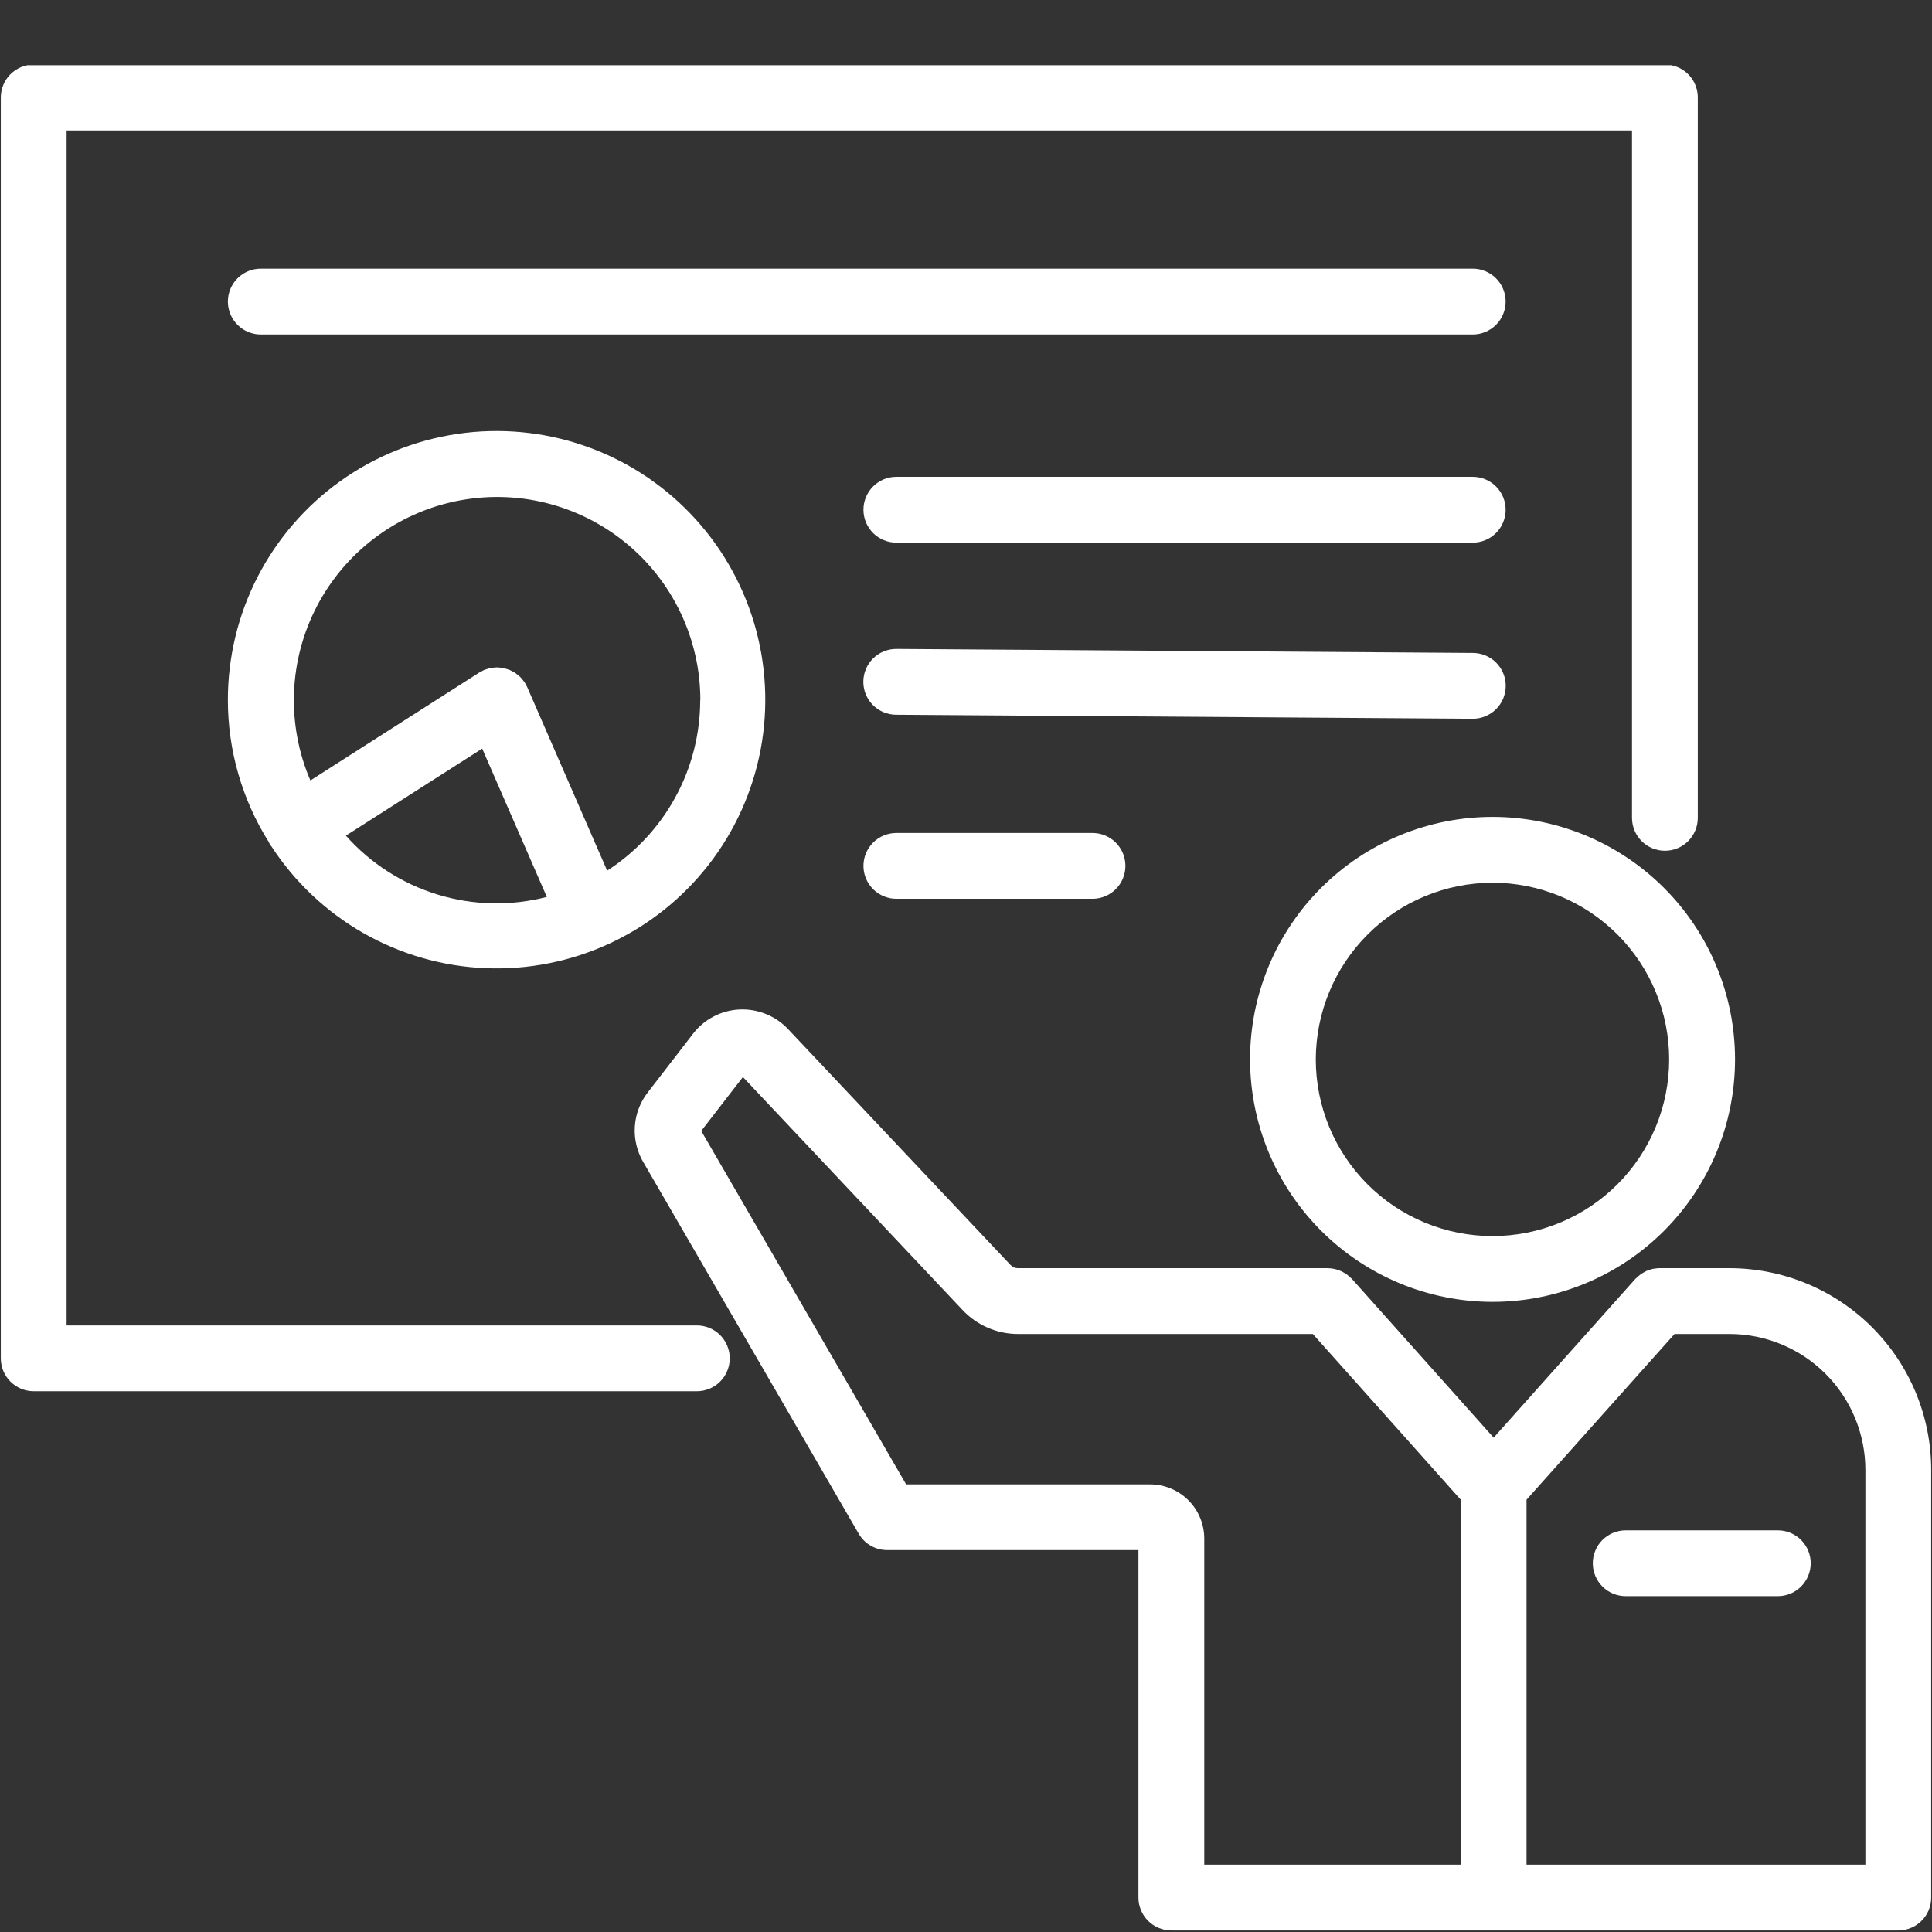
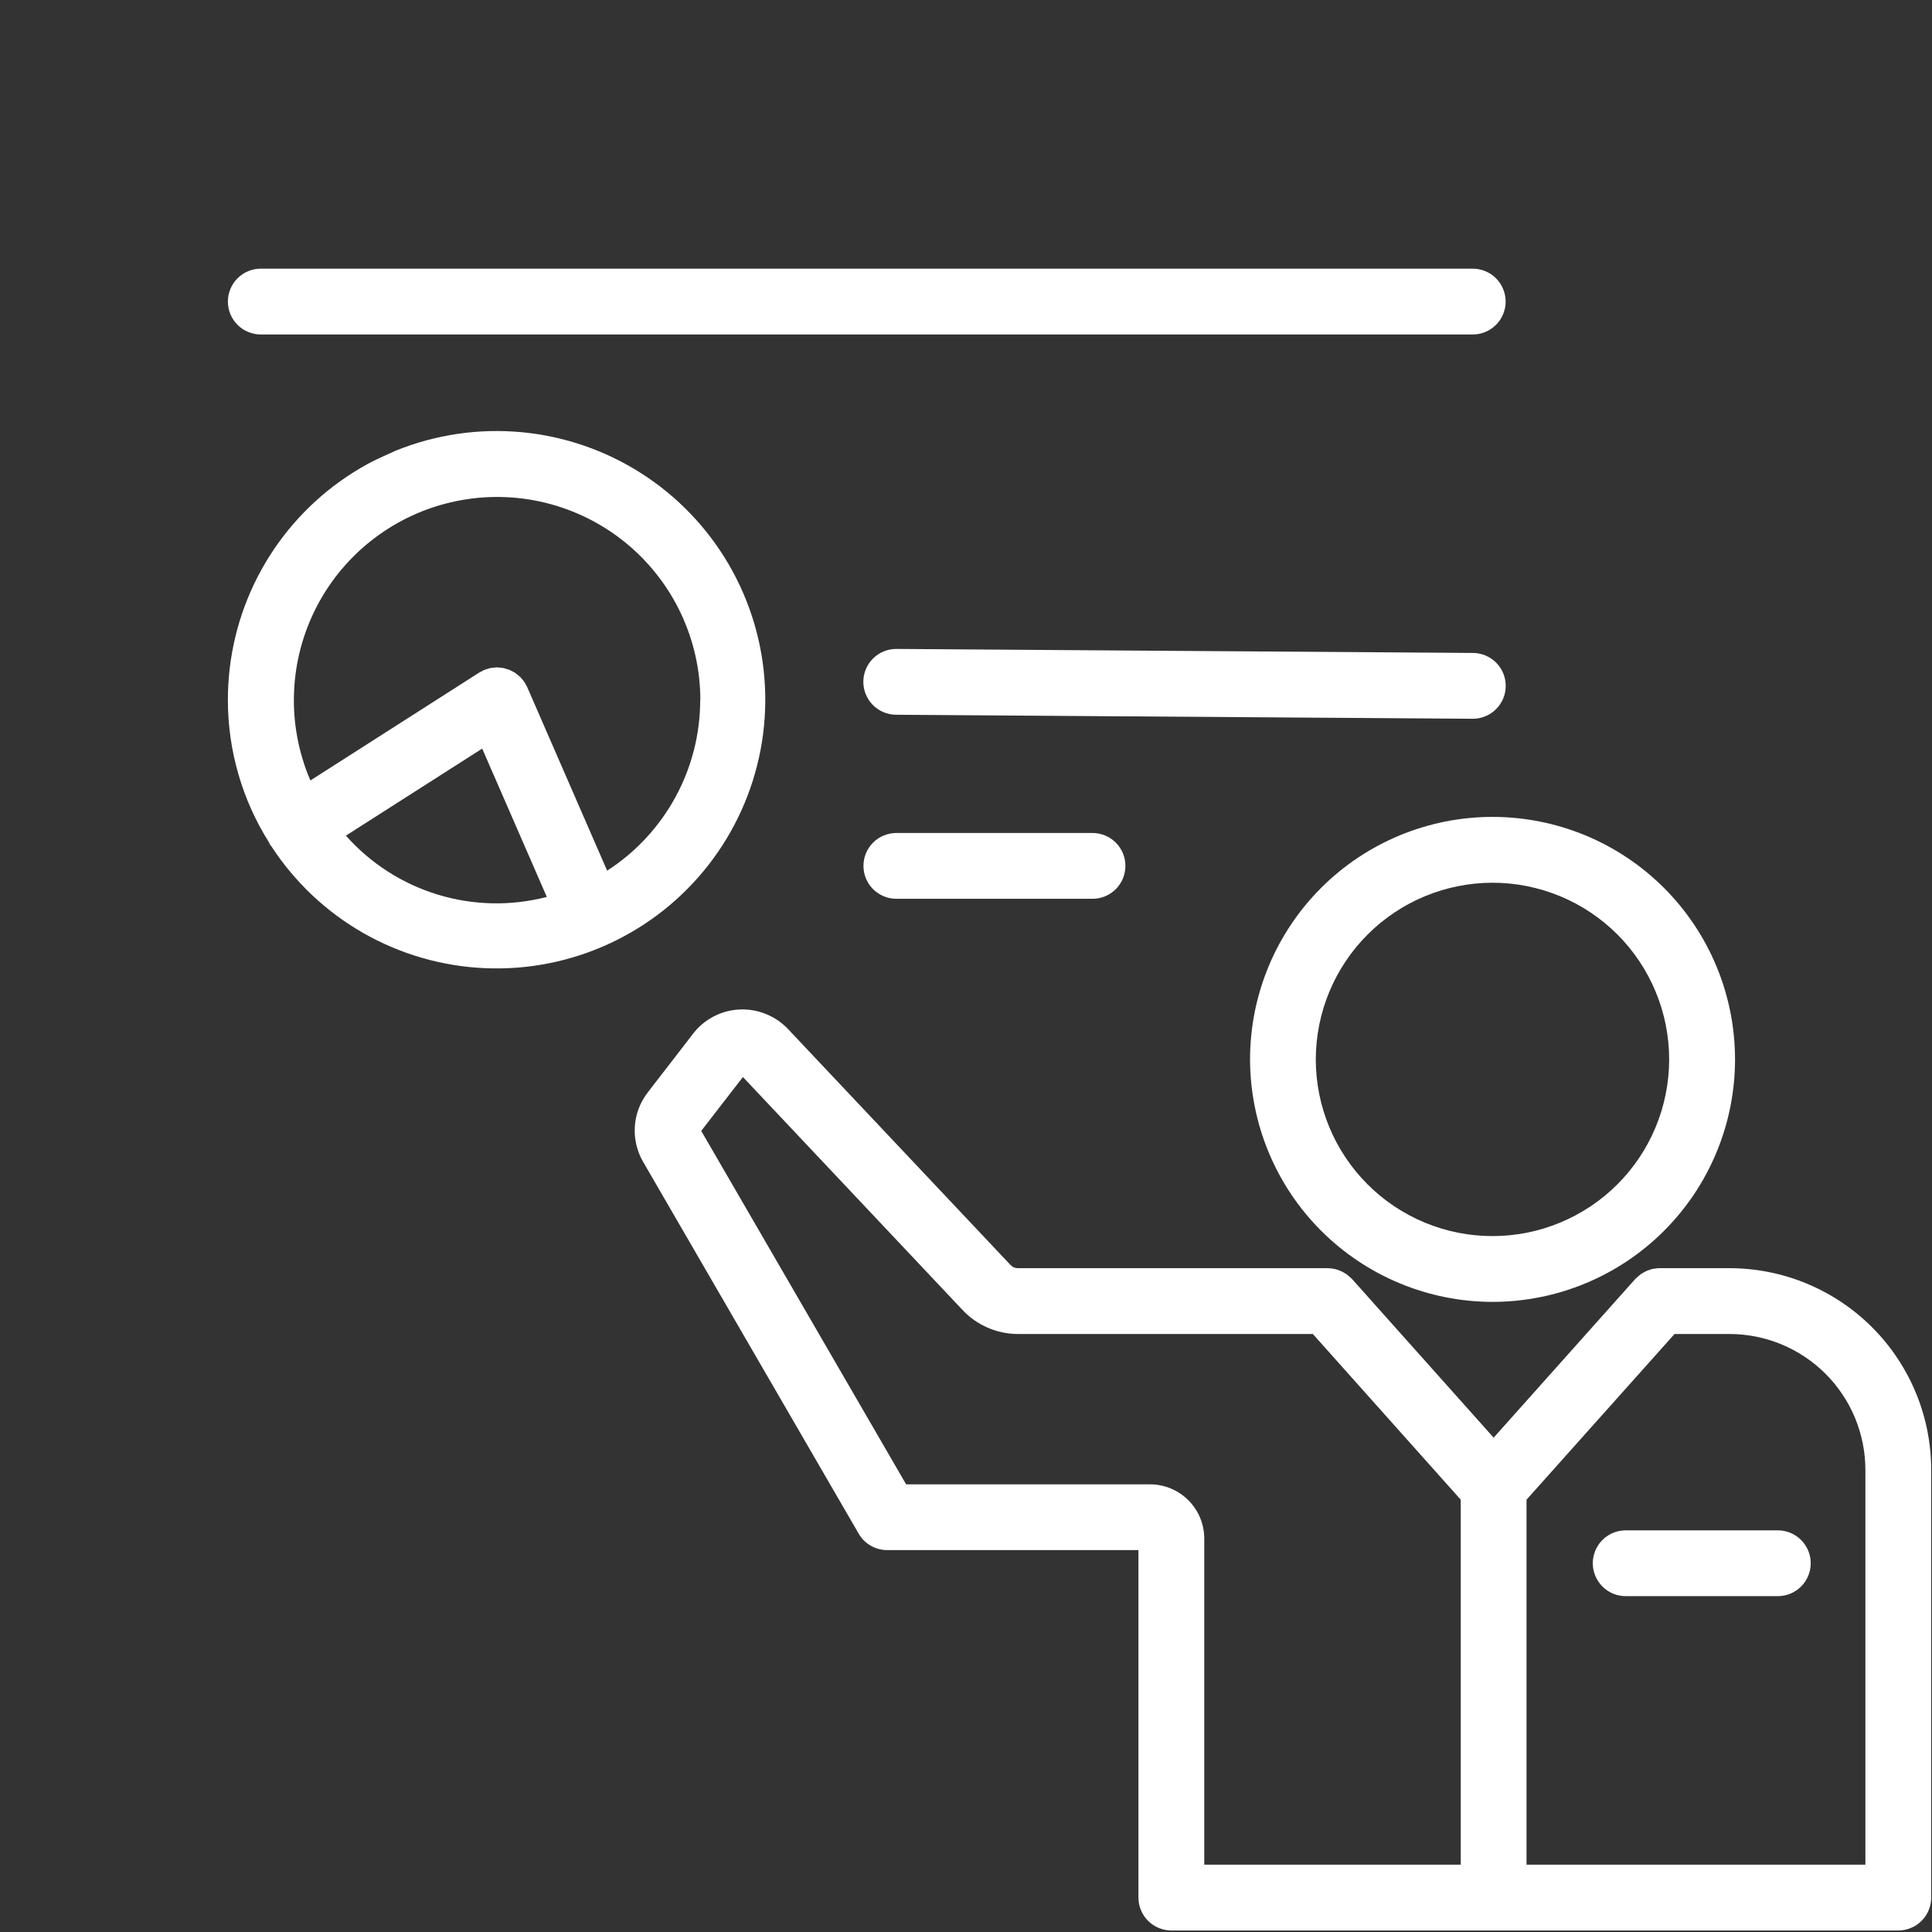
<svg xmlns="http://www.w3.org/2000/svg" width="512" zoomAndPan="magnify" viewBox="0 0 384 384" height="512" preserveAspectRatio="xMidYMid meet" version="1.0">
  <rect x="0" y="0" width="384" height="384" fill="#333333" stroke="none" />
  <defs>
    <clipPath id="4781b663df">
-       <path d="M 0 12.961 L 338 12.961 L 338 277 L 0 277 Z M 0 12.961 " clip-rule="nonzero" />
-     </clipPath>
+       </clipPath>
  </defs>
  <g clip-path="url(#4781b663df)">
    <path fill="#ffffff" d="M 6.699 276.52 L 138.504 276.52 C 138.934 276.52 139.355 276.477 139.777 276.395 C 140.199 276.309 140.609 276.188 141.004 276.023 C 141.402 275.859 141.777 275.656 142.137 275.418 C 142.492 275.18 142.824 274.906 143.125 274.605 C 143.43 274.301 143.703 273.969 143.941 273.613 C 144.18 273.258 144.379 272.879 144.543 272.484 C 144.707 272.086 144.832 271.676 144.918 271.254 C 145 270.836 145.043 270.41 145.043 269.98 C 145.043 269.551 145 269.125 144.918 268.703 C 144.832 268.281 144.707 267.875 144.543 267.477 C 144.379 267.082 144.18 266.703 143.941 266.348 C 143.703 265.988 143.43 265.66 143.125 265.355 C 142.824 265.051 142.492 264.781 142.137 264.543 C 141.777 264.305 141.402 264.102 141.004 263.938 C 140.609 263.773 140.199 263.648 139.777 263.566 C 139.355 263.48 138.934 263.441 138.504 263.441 L 13.238 263.441 L 13.238 25.926 L 324.371 25.926 L 324.371 162.555 C 324.371 162.98 324.414 163.406 324.496 163.828 C 324.582 164.25 324.703 164.66 324.867 165.055 C 325.031 165.453 325.234 165.828 325.473 166.188 C 325.711 166.543 325.984 166.875 326.285 167.176 C 326.59 167.48 326.922 167.754 327.277 167.992 C 327.633 168.23 328.012 168.43 328.406 168.594 C 328.805 168.758 329.215 168.883 329.637 168.969 C 330.055 169.051 330.48 169.094 330.91 169.094 C 331.34 169.094 331.766 169.051 332.188 168.969 C 332.609 168.883 333.016 168.758 333.414 168.594 C 333.809 168.43 334.188 168.23 334.543 167.992 C 334.902 167.754 335.23 167.48 335.535 167.176 C 335.84 166.875 336.109 166.543 336.348 166.188 C 336.586 165.828 336.789 165.453 336.953 165.055 C 337.117 164.66 337.242 164.25 337.324 163.828 C 337.41 163.406 337.449 162.98 337.449 162.555 L 337.449 19.363 C 337.449 18.734 337.359 18.113 337.18 17.508 C 337 16.902 336.734 16.336 336.391 15.805 C 336.047 15.273 335.633 14.805 335.152 14.395 C 334.668 13.984 334.141 13.652 333.562 13.395 C 332.621 12.984 331.637 12.801 330.609 12.844 L 6.699 12.844 C 6.27 12.844 5.844 12.883 5.422 12.969 C 5 13.051 4.59 13.176 4.195 13.34 C 3.797 13.504 3.422 13.707 3.062 13.945 C 2.707 14.184 2.375 14.457 2.074 14.758 C 1.77 15.062 1.496 15.395 1.258 15.75 C 1.02 16.109 0.82 16.484 0.656 16.883 C 0.492 17.281 0.367 17.688 0.285 18.109 C 0.199 18.531 0.156 18.957 0.16 19.387 L 0.16 269.98 C 0.16 270.41 0.199 270.836 0.285 271.254 C 0.367 271.676 0.492 272.086 0.656 272.484 C 0.82 272.879 1.023 273.258 1.262 273.613 C 1.5 273.969 1.77 274.301 2.074 274.605 C 2.379 274.906 2.707 275.18 3.066 275.418 C 3.422 275.656 3.801 275.859 4.195 276.023 C 4.594 276.188 5 276.309 5.422 276.395 C 5.844 276.477 6.27 276.52 6.699 276.52 Z M 6.699 276.52 " fill-opacity="1" fill-rule="nonzero" />
  </g>
  <path fill="#ffffff" d="M 299.258 59.938 C 299.258 59.512 299.215 59.086 299.133 58.664 C 299.047 58.242 298.922 57.832 298.758 57.438 C 298.594 57.039 298.395 56.664 298.156 56.305 C 297.918 55.949 297.645 55.617 297.34 55.316 C 297.039 55.012 296.707 54.738 296.352 54.5 C 295.992 54.262 295.617 54.062 295.219 53.898 C 294.824 53.734 294.414 53.609 293.992 53.523 C 293.57 53.441 293.145 53.398 292.719 53.398 L 51.832 53.398 C 51.402 53.398 50.98 53.441 50.559 53.523 C 50.137 53.609 49.727 53.734 49.332 53.898 C 48.934 54.062 48.559 54.262 48.199 54.5 C 47.844 54.738 47.512 55.012 47.211 55.316 C 46.906 55.617 46.633 55.949 46.395 56.305 C 46.156 56.664 45.957 57.039 45.793 57.438 C 45.629 57.832 45.504 58.242 45.418 58.664 C 45.336 59.086 45.293 59.512 45.293 59.938 C 45.293 60.367 45.336 60.793 45.418 61.215 C 45.504 61.637 45.629 62.047 45.793 62.441 C 45.957 62.84 46.156 63.215 46.395 63.574 C 46.633 63.93 46.906 64.262 47.211 64.562 C 47.512 64.867 47.844 65.137 48.199 65.379 C 48.559 65.617 48.934 65.816 49.332 65.98 C 49.727 66.145 50.137 66.27 50.559 66.355 C 50.98 66.438 51.402 66.48 51.832 66.48 L 292.719 66.48 C 293.145 66.48 293.57 66.438 293.992 66.355 C 294.414 66.27 294.824 66.145 295.219 65.98 C 295.617 65.816 295.992 65.617 296.352 65.379 C 296.707 65.137 297.039 64.867 297.34 64.562 C 297.645 64.262 297.918 63.93 298.156 63.574 C 298.395 63.215 298.594 62.84 298.758 62.441 C 298.922 62.047 299.047 61.637 299.133 61.215 C 299.215 60.793 299.258 60.367 299.258 59.938 Z M 299.258 59.938 " fill-opacity="1" fill-rule="nonzero" />
-   <path fill="#ffffff" d="M 292.719 94.773 L 178.156 94.773 C 177.727 94.773 177.301 94.812 176.883 94.898 C 176.461 94.98 176.051 95.105 175.652 95.27 C 175.258 95.434 174.879 95.637 174.523 95.875 C 174.168 96.113 173.836 96.383 173.531 96.688 C 173.23 96.992 172.957 97.32 172.719 97.68 C 172.48 98.035 172.277 98.414 172.113 98.809 C 171.949 99.207 171.828 99.613 171.742 100.035 C 171.66 100.457 171.617 100.883 171.617 101.312 C 171.617 101.742 171.66 102.168 171.742 102.586 C 171.828 103.008 171.949 103.418 172.113 103.816 C 172.277 104.211 172.48 104.59 172.719 104.945 C 172.957 105.301 173.23 105.633 173.531 105.938 C 173.836 106.238 174.168 106.512 174.523 106.75 C 174.879 106.988 175.258 107.191 175.652 107.355 C 176.051 107.52 176.461 107.641 176.883 107.727 C 177.301 107.809 177.727 107.852 178.156 107.852 L 292.719 107.852 C 293.145 107.852 293.57 107.809 293.992 107.727 C 294.414 107.641 294.824 107.52 295.219 107.355 C 295.617 107.191 295.992 106.988 296.352 106.75 C 296.707 106.512 297.039 106.238 297.34 105.938 C 297.645 105.633 297.918 105.301 298.156 104.945 C 298.395 104.59 298.594 104.211 298.758 103.816 C 298.922 103.418 299.047 103.008 299.133 102.586 C 299.215 102.168 299.258 101.742 299.258 101.312 C 299.258 100.883 299.215 100.457 299.133 100.035 C 299.047 99.613 298.922 99.207 298.758 98.809 C 298.594 98.414 298.395 98.035 298.156 97.68 C 297.918 97.32 297.645 96.992 297.34 96.688 C 297.039 96.383 296.707 96.113 296.352 95.875 C 295.992 95.637 295.617 95.434 295.219 95.27 C 294.824 95.105 294.414 94.98 293.992 94.898 C 293.57 94.812 293.145 94.773 292.719 94.773 Z M 292.719 94.773 " fill-opacity="1" fill-rule="nonzero" />
  <path fill="#ffffff" d="M 292.719 142.859 C 293.145 142.859 293.57 142.82 293.992 142.738 C 294.414 142.652 294.824 142.531 295.219 142.367 C 295.617 142.203 295.996 142.004 296.352 141.766 C 296.711 141.531 297.039 141.258 297.344 140.957 C 297.648 140.656 297.922 140.324 298.16 139.969 C 298.402 139.613 298.602 139.238 298.77 138.84 C 298.934 138.445 299.059 138.035 299.145 137.617 C 299.23 137.195 299.273 136.77 299.273 136.34 C 299.277 135.91 299.234 135.484 299.152 135.062 C 299.07 134.645 298.949 134.234 298.785 133.836 C 298.621 133.441 298.422 133.062 298.184 132.703 C 297.949 132.348 297.68 132.016 297.375 131.711 C 297.074 131.406 296.746 131.133 296.387 130.895 C 296.031 130.656 295.656 130.453 295.262 130.285 C 294.863 130.121 294.457 129.996 294.035 129.91 C 293.613 129.824 293.191 129.781 292.762 129.777 L 178.203 128.98 L 178.156 128.98 C 177.727 128.98 177.301 129.02 176.879 129.102 C 176.461 129.184 176.051 129.305 175.652 129.469 C 175.254 129.633 174.879 129.832 174.52 130.07 C 174.16 130.309 173.832 130.578 173.523 130.879 C 173.219 131.184 172.949 131.512 172.707 131.867 C 172.469 132.223 172.266 132.598 172.102 132.996 C 171.934 133.391 171.809 133.801 171.723 134.223 C 171.637 134.641 171.594 135.066 171.594 135.496 C 171.59 135.926 171.633 136.352 171.715 136.773 C 171.797 137.195 171.918 137.605 172.082 138 C 172.246 138.398 172.445 138.777 172.684 139.133 C 172.918 139.492 173.188 139.824 173.492 140.129 C 173.793 140.434 174.125 140.707 174.48 140.945 C 174.836 141.184 175.211 141.387 175.609 141.555 C 176.004 141.719 176.414 141.844 176.832 141.93 C 177.254 142.016 177.68 142.059 178.109 142.062 L 292.676 142.859 Z M 292.719 142.859 " fill-opacity="1" fill-rule="nonzero" />
  <path fill="#ffffff" d="M 178.156 165.562 C 177.727 165.562 177.301 165.602 176.883 165.688 C 176.461 165.77 176.051 165.895 175.652 166.059 C 175.258 166.223 174.879 166.426 174.523 166.664 C 174.168 166.902 173.836 167.172 173.531 167.477 C 173.23 167.781 172.957 168.109 172.719 168.469 C 172.48 168.824 172.277 169.203 172.113 169.598 C 171.949 169.996 171.828 170.402 171.742 170.824 C 171.66 171.246 171.617 171.672 171.617 172.102 C 171.617 172.531 171.66 172.957 171.742 173.379 C 171.828 173.797 171.949 174.207 172.113 174.605 C 172.277 175 172.48 175.379 172.719 175.734 C 172.957 176.09 173.23 176.422 173.531 176.727 C 173.836 177.031 174.168 177.301 174.523 177.539 C 174.879 177.777 175.258 177.98 175.652 178.145 C 176.051 178.309 176.461 178.434 176.883 178.516 C 177.301 178.598 177.727 178.641 178.156 178.641 L 217.145 178.641 C 217.574 178.641 218 178.598 218.422 178.516 C 218.84 178.434 219.25 178.309 219.648 178.145 C 220.043 177.98 220.422 177.777 220.777 177.539 C 221.137 177.301 221.465 177.031 221.77 176.727 C 222.074 176.422 222.344 176.09 222.582 175.734 C 222.82 175.379 223.023 175 223.188 174.605 C 223.352 174.207 223.477 173.797 223.559 173.379 C 223.641 172.957 223.684 172.531 223.684 172.102 C 223.684 171.672 223.641 171.246 223.559 170.824 C 223.477 170.402 223.352 169.996 223.188 169.598 C 223.023 169.203 222.82 168.824 222.582 168.469 C 222.344 168.109 222.074 167.781 221.77 167.477 C 221.465 167.172 221.137 166.902 220.777 166.664 C 220.422 166.426 220.043 166.223 219.648 166.059 C 219.25 165.895 218.84 165.77 218.422 165.688 C 218 165.602 217.574 165.562 217.145 165.562 Z M 178.156 165.562 " fill-opacity="1" fill-rule="nonzero" />
-   <path fill="#ffffff" d="M 45.293 139.148 C 45.297 144.137 45.988 149.031 47.367 153.824 C 48.75 158.621 50.766 163.133 53.422 167.359 C 53.516 167.551 53.594 167.75 53.711 167.938 C 53.773 168.035 53.867 168.102 53.93 168.195 C 54.508 169.082 55.109 169.953 55.738 170.805 C 56.371 171.656 57.023 172.488 57.703 173.301 C 58.379 174.113 59.082 174.906 59.809 175.676 C 60.535 176.445 61.281 177.195 62.051 177.922 C 62.82 178.648 63.613 179.352 64.426 180.031 C 65.238 180.711 66.066 181.367 66.918 181.996 C 67.77 182.625 68.637 183.23 69.523 183.809 C 70.41 184.387 71.316 184.938 72.234 185.461 C 73.156 185.988 74.09 186.484 75.039 186.953 C 75.988 187.422 76.949 187.863 77.926 188.273 C 78.902 188.688 79.887 189.07 80.887 189.422 C 81.883 189.777 82.891 190.098 83.91 190.391 C 84.926 190.684 85.949 190.949 86.984 191.18 C 88.016 191.414 89.055 191.613 90.102 191.785 C 91.145 191.953 92.195 192.094 93.25 192.203 C 94.301 192.309 95.355 192.387 96.414 192.434 C 97.473 192.477 98.531 192.492 99.59 192.473 C 100.648 192.457 101.707 192.406 102.762 192.328 C 103.816 192.246 104.867 192.133 105.918 191.992 C 106.969 191.848 108.012 191.672 109.051 191.469 C 110.09 191.262 111.121 191.027 112.145 190.762 C 113.168 190.496 114.184 190.199 115.191 189.871 C 116.199 189.543 117.195 189.188 118.18 188.801 C 119.168 188.414 120.141 188 121.102 187.555 C 122.062 187.109 123.012 186.641 123.941 186.137 C 124.875 185.637 125.793 185.109 126.695 184.555 C 127.598 184 128.48 183.418 129.348 182.812 C 130.215 182.203 131.062 181.57 131.895 180.914 C 132.723 180.254 133.531 179.574 134.32 178.867 C 135.109 178.16 135.875 177.43 136.621 176.68 C 137.367 175.93 138.09 175.156 138.789 174.359 C 139.488 173.566 140.164 172.75 140.816 171.914 C 141.465 171.082 142.094 170.227 142.691 169.355 C 143.293 168.48 143.867 167.594 144.414 166.688 C 144.961 165.781 145.48 164.859 145.973 163.922 C 146.465 162.984 146.93 162.035 147.367 161.07 C 147.801 160.105 148.211 159.125 148.586 158.137 C 148.965 157.148 149.312 156.148 149.633 155.141 C 149.949 154.129 150.238 153.113 150.496 152.086 C 150.754 151.059 150.98 150.023 151.18 148.984 C 151.375 147.945 151.539 146.898 151.676 145.848 C 151.809 144.797 151.91 143.746 151.984 142.688 C 152.055 141.633 152.094 140.574 152.105 139.516 C 152.113 138.457 152.09 137.398 152.035 136.34 C 151.98 135.285 151.895 134.23 151.777 133.176 C 151.66 132.125 151.516 131.078 151.336 130.035 C 151.156 128.988 150.945 127.953 150.703 126.922 C 150.465 125.891 150.191 124.867 149.891 123.852 C 149.59 122.84 149.258 121.832 148.895 120.84 C 148.535 119.844 148.145 118.859 147.723 117.887 C 147.305 116.914 146.855 115.957 146.379 115.012 C 145.898 114.066 145.395 113.137 144.863 112.223 C 144.332 111.305 143.773 110.406 143.188 109.527 C 142.602 108.645 141.988 107.781 141.352 106.934 C 140.715 106.09 140.051 105.262 139.367 104.457 C 138.68 103.648 137.969 102.867 137.238 102.102 C 136.504 101.336 135.75 100.598 134.973 99.875 C 134.195 99.156 133.398 98.461 132.578 97.789 C 131.762 97.117 130.922 96.473 130.066 95.852 C 129.207 95.227 128.336 94.633 127.441 94.062 C 126.551 93.492 125.641 92.949 124.715 92.434 C 123.793 91.918 122.852 91.43 121.898 90.973 C 120.945 90.512 119.98 90.078 119 89.676 C 118.02 89.273 117.031 88.902 116.027 88.559 C 115.027 88.215 114.016 87.902 112.996 87.617 C 111.977 87.336 110.949 87.082 109.914 86.859 C 108.879 86.637 107.836 86.445 106.789 86.285 C 105.742 86.125 104.695 85.996 103.641 85.898 C 102.586 85.801 101.527 85.734 100.469 85.699 C 99.414 85.664 98.355 85.66 97.297 85.688 C 96.238 85.715 95.18 85.773 94.125 85.863 C 93.07 85.957 92.02 86.078 90.973 86.23 C 89.926 86.383 88.883 86.566 87.844 86.785 C 86.809 87 85.781 87.246 84.758 87.52 C 83.734 87.797 82.723 88.105 81.719 88.441 C 80.715 88.777 79.723 89.145 78.738 89.539 C 77.758 89.934 76.789 90.359 75.832 90.812 C 74.875 91.266 73.934 91.746 73.004 92.258 C 72.074 92.766 71.164 93.301 70.27 93.867 C 69.371 94.43 68.492 95.02 67.633 95.637 C 66.77 96.25 65.93 96.891 65.105 97.559 C 64.281 98.223 63.48 98.914 62.699 99.629 C 61.914 100.34 61.156 101.078 60.418 101.836 C 59.68 102.598 58.965 103.375 58.273 104.176 C 57.582 104.98 56.914 105.801 56.27 106.641 C 55.625 107.484 55.008 108.344 54.418 109.219 C 53.824 110.098 53.262 110.992 52.723 111.902 C 52.184 112.816 51.672 113.742 51.188 114.684 C 50.703 115.625 50.25 116.582 49.824 117.551 C 49.395 118.52 49 119.5 48.629 120.492 C 48.262 121.484 47.922 122.488 47.613 123.5 C 47.305 124.516 47.027 125.535 46.781 126.562 C 46.531 127.594 46.312 128.629 46.129 129.672 C 45.941 130.715 45.785 131.762 45.66 132.812 C 45.539 133.863 45.445 134.918 45.383 135.973 C 45.32 137.031 45.293 138.09 45.293 139.148 Z M 68.75 166.09 L 95.84 148.789 L 108.684 178.27 C 106.91 178.73 105.113 179.066 103.289 179.281 C 101.469 179.492 99.645 179.578 97.809 179.539 C 95.977 179.5 94.156 179.336 92.344 179.047 C 90.535 178.758 88.754 178.344 87 177.809 C 85.246 177.273 83.539 176.621 81.875 175.852 C 80.211 175.082 78.605 174.203 77.066 173.211 C 75.523 172.219 74.055 171.129 72.664 169.938 C 71.27 168.742 69.965 167.461 68.75 166.09 Z M 139.172 139.148 C 139.172 140.828 139.066 142.5 138.855 144.168 C 138.645 145.836 138.332 147.484 137.918 149.109 C 137.5 150.738 136.984 152.336 136.371 153.898 C 135.754 155.461 135.043 156.98 134.238 158.453 C 133.434 159.93 132.543 161.348 131.559 162.711 C 130.578 164.074 129.516 165.371 128.371 166.602 C 127.227 167.836 126.012 168.988 124.723 170.066 C 123.438 171.148 122.086 172.141 120.676 173.051 L 104.77 136.535 C 104.699 136.375 104.594 136.234 104.512 136.078 C 104.43 135.922 104.375 135.773 104.285 135.645 C 104.258 135.602 104.223 135.574 104.199 135.535 C 104.062 135.336 103.918 135.148 103.762 134.973 C 103.629 134.812 103.508 134.656 103.371 134.535 C 103.219 134.395 103.059 134.258 102.895 134.133 C 102.727 133.988 102.555 133.852 102.371 133.723 C 102.215 133.625 102.047 133.547 101.883 133.453 C 101.68 133.34 101.473 133.234 101.258 133.141 C 100.867 133.008 100.469 132.887 100.07 132.777 C 99.871 132.738 99.668 132.727 99.473 132.703 C 99.273 132.684 99.035 132.652 98.82 132.648 C 98.609 132.645 98.426 132.672 98.223 132.691 C 98.023 132.707 97.789 132.727 97.547 132.766 C 97.309 132.805 97.195 132.859 97.016 132.914 C 96.77 132.977 96.527 133.055 96.293 133.148 C 96.254 133.16 96.215 133.172 96.176 133.184 C 96.027 133.25 95.906 133.34 95.77 133.41 C 95.633 133.48 95.426 133.562 95.266 133.668 L 61.691 155.125 C 61.398 154.438 61.121 153.742 60.863 153.043 C 60.609 152.34 60.371 151.633 60.156 150.918 C 59.938 150.203 59.738 149.484 59.562 148.762 C 59.387 148.035 59.23 147.305 59.094 146.57 C 58.957 145.836 58.84 145.102 58.742 144.359 C 58.648 143.617 58.57 142.875 58.516 142.133 C 58.461 141.387 58.43 140.641 58.414 139.895 C 58.402 139.148 58.41 138.402 58.438 137.656 C 58.465 136.91 58.512 136.164 58.582 135.422 C 58.652 134.68 58.742 133.938 58.852 133.199 C 58.961 132.461 59.094 131.727 59.246 130.996 C 59.395 130.266 59.566 129.539 59.758 128.816 C 59.949 128.094 60.16 127.379 60.391 126.668 C 60.625 125.957 60.875 125.254 61.145 124.559 C 61.414 123.863 61.703 123.176 62.012 122.496 C 62.32 121.816 62.645 121.145 62.992 120.48 C 63.336 119.82 63.699 119.168 64.082 118.527 C 64.465 117.887 64.863 117.254 65.281 116.633 C 65.695 116.016 66.129 115.406 66.578 114.812 C 67.031 114.215 67.496 113.633 67.98 113.062 C 68.461 112.496 68.961 111.938 69.473 111.395 C 69.984 110.855 70.516 110.328 71.055 109.812 C 71.598 109.301 72.156 108.805 72.727 108.32 C 73.297 107.84 73.879 107.375 74.477 106.926 C 75.07 106.473 75.68 106.043 76.297 105.625 C 76.918 105.211 77.551 104.812 78.191 104.43 C 78.836 104.051 79.484 103.688 80.148 103.34 C 80.812 102.996 81.48 102.672 82.164 102.363 C 82.844 102.055 83.531 101.766 84.227 101.496 C 84.922 101.227 85.625 100.977 86.336 100.746 C 87.047 100.516 87.762 100.305 88.484 100.117 C 89.207 99.926 89.934 99.754 90.664 99.605 C 91.395 99.453 92.133 99.324 92.871 99.215 C 93.609 99.105 94.348 99.016 95.094 98.945 C 95.836 98.879 96.582 98.828 97.328 98.801 C 98.074 98.773 98.82 98.77 99.566 98.781 C 100.312 98.797 101.059 98.832 101.801 98.887 C 102.547 98.941 103.289 99.02 104.031 99.113 C 104.77 99.211 105.508 99.328 106.242 99.465 C 106.977 99.602 107.703 99.762 108.43 99.938 C 109.156 100.117 109.875 100.316 110.59 100.531 C 111.301 100.75 112.012 100.988 112.711 101.246 C 113.41 101.5 114.105 101.777 114.789 102.074 C 115.477 102.367 116.152 102.684 116.82 103.016 C 117.488 103.348 118.148 103.699 118.797 104.07 C 119.445 104.441 120.082 104.828 120.711 105.23 C 121.34 105.637 121.953 106.059 122.559 106.496 C 123.16 106.938 123.754 107.391 124.332 107.863 C 124.91 108.336 125.477 108.824 126.027 109.324 C 126.578 109.828 127.117 110.348 127.641 110.879 C 128.16 111.414 128.668 111.961 129.16 112.52 C 129.656 113.082 130.133 113.656 130.594 114.246 C 131.051 114.832 131.496 115.43 131.926 116.043 C 132.352 116.656 132.762 117.281 133.156 117.914 C 133.547 118.551 133.922 119.195 134.281 119.852 C 134.637 120.504 134.977 121.172 135.297 121.844 C 135.617 122.52 135.918 123.203 136.199 123.895 C 136.48 124.586 136.746 125.285 136.988 125.988 C 137.23 126.695 137.457 127.406 137.66 128.125 C 137.863 128.844 138.047 129.566 138.211 130.293 C 138.375 131.023 138.52 131.754 138.645 132.492 C 138.766 133.227 138.871 133.969 138.953 134.711 C 139.035 135.453 139.098 136.195 139.137 136.941 C 139.18 137.688 139.199 138.434 139.199 139.18 Z M 139.172 139.148 " fill-opacity="1" fill-rule="nonzero" />
+   <path fill="#ffffff" d="M 45.293 139.148 C 45.297 144.137 45.988 149.031 47.367 153.824 C 48.75 158.621 50.766 163.133 53.422 167.359 C 53.516 167.551 53.594 167.75 53.711 167.938 C 53.773 168.035 53.867 168.102 53.93 168.195 C 54.508 169.082 55.109 169.953 55.738 170.805 C 56.371 171.656 57.023 172.488 57.703 173.301 C 58.379 174.113 59.082 174.906 59.809 175.676 C 60.535 176.445 61.281 177.195 62.051 177.922 C 62.82 178.648 63.613 179.352 64.426 180.031 C 65.238 180.711 66.066 181.367 66.918 181.996 C 67.77 182.625 68.637 183.23 69.523 183.809 C 70.41 184.387 71.316 184.938 72.234 185.461 C 73.156 185.988 74.09 186.484 75.039 186.953 C 75.988 187.422 76.949 187.863 77.926 188.273 C 78.902 188.688 79.887 189.07 80.887 189.422 C 81.883 189.777 82.891 190.098 83.91 190.391 C 84.926 190.684 85.949 190.949 86.984 191.18 C 88.016 191.414 89.055 191.613 90.102 191.785 C 91.145 191.953 92.195 192.094 93.25 192.203 C 94.301 192.309 95.355 192.387 96.414 192.434 C 97.473 192.477 98.531 192.492 99.59 192.473 C 100.648 192.457 101.707 192.406 102.762 192.328 C 103.816 192.246 104.867 192.133 105.918 191.992 C 106.969 191.848 108.012 191.672 109.051 191.469 C 110.09 191.262 111.121 191.027 112.145 190.762 C 113.168 190.496 114.184 190.199 115.191 189.871 C 116.199 189.543 117.195 189.188 118.18 188.801 C 119.168 188.414 120.141 188 121.102 187.555 C 122.062 187.109 123.012 186.641 123.941 186.137 C 124.875 185.637 125.793 185.109 126.695 184.555 C 127.598 184 128.48 183.418 129.348 182.812 C 130.215 182.203 131.062 181.57 131.895 180.914 C 132.723 180.254 133.531 179.574 134.32 178.867 C 135.109 178.16 135.875 177.43 136.621 176.68 C 137.367 175.93 138.09 175.156 138.789 174.359 C 139.488 173.566 140.164 172.75 140.816 171.914 C 141.465 171.082 142.094 170.227 142.691 169.355 C 143.293 168.48 143.867 167.594 144.414 166.688 C 144.961 165.781 145.48 164.859 145.973 163.922 C 146.465 162.984 146.93 162.035 147.367 161.07 C 147.801 160.105 148.211 159.125 148.586 158.137 C 148.965 157.148 149.312 156.148 149.633 155.141 C 149.949 154.129 150.238 153.113 150.496 152.086 C 150.754 151.059 150.98 150.023 151.18 148.984 C 151.375 147.945 151.539 146.898 151.676 145.848 C 151.809 144.797 151.91 143.746 151.984 142.688 C 152.055 141.633 152.094 140.574 152.105 139.516 C 152.113 138.457 152.09 137.398 152.035 136.34 C 151.98 135.285 151.895 134.23 151.777 133.176 C 151.66 132.125 151.516 131.078 151.336 130.035 C 151.156 128.988 150.945 127.953 150.703 126.922 C 150.465 125.891 150.191 124.867 149.891 123.852 C 149.59 122.84 149.258 121.832 148.895 120.84 C 148.535 119.844 148.145 118.859 147.723 117.887 C 147.305 116.914 146.855 115.957 146.379 115.012 C 145.898 114.066 145.395 113.137 144.863 112.223 C 144.332 111.305 143.773 110.406 143.188 109.527 C 142.602 108.645 141.988 107.781 141.352 106.934 C 140.715 106.09 140.051 105.262 139.367 104.457 C 138.68 103.648 137.969 102.867 137.238 102.102 C 136.504 101.336 135.75 100.598 134.973 99.875 C 134.195 99.156 133.398 98.461 132.578 97.789 C 131.762 97.117 130.922 96.473 130.066 95.852 C 129.207 95.227 128.336 94.633 127.441 94.062 C 126.551 93.492 125.641 92.949 124.715 92.434 C 123.793 91.918 122.852 91.43 121.898 90.973 C 120.945 90.512 119.98 90.078 119 89.676 C 118.02 89.273 117.031 88.902 116.027 88.559 C 115.027 88.215 114.016 87.902 112.996 87.617 C 111.977 87.336 110.949 87.082 109.914 86.859 C 108.879 86.637 107.836 86.445 106.789 86.285 C 105.742 86.125 104.695 85.996 103.641 85.898 C 102.586 85.801 101.527 85.734 100.469 85.699 C 99.414 85.664 98.355 85.66 97.297 85.688 C 96.238 85.715 95.18 85.773 94.125 85.863 C 93.07 85.957 92.02 86.078 90.973 86.23 C 89.926 86.383 88.883 86.566 87.844 86.785 C 86.809 87 85.781 87.246 84.758 87.52 C 83.734 87.797 82.723 88.105 81.719 88.441 C 80.715 88.777 79.723 89.145 78.738 89.539 C 74.875 91.266 73.934 91.746 73.004 92.258 C 72.074 92.766 71.164 93.301 70.27 93.867 C 69.371 94.43 68.492 95.02 67.633 95.637 C 66.77 96.25 65.93 96.891 65.105 97.559 C 64.281 98.223 63.48 98.914 62.699 99.629 C 61.914 100.34 61.156 101.078 60.418 101.836 C 59.68 102.598 58.965 103.375 58.273 104.176 C 57.582 104.98 56.914 105.801 56.27 106.641 C 55.625 107.484 55.008 108.344 54.418 109.219 C 53.824 110.098 53.262 110.992 52.723 111.902 C 52.184 112.816 51.672 113.742 51.188 114.684 C 50.703 115.625 50.25 116.582 49.824 117.551 C 49.395 118.52 49 119.5 48.629 120.492 C 48.262 121.484 47.922 122.488 47.613 123.5 C 47.305 124.516 47.027 125.535 46.781 126.562 C 46.531 127.594 46.312 128.629 46.129 129.672 C 45.941 130.715 45.785 131.762 45.66 132.812 C 45.539 133.863 45.445 134.918 45.383 135.973 C 45.32 137.031 45.293 138.09 45.293 139.148 Z M 68.75 166.09 L 95.84 148.789 L 108.684 178.27 C 106.91 178.73 105.113 179.066 103.289 179.281 C 101.469 179.492 99.645 179.578 97.809 179.539 C 95.977 179.5 94.156 179.336 92.344 179.047 C 90.535 178.758 88.754 178.344 87 177.809 C 85.246 177.273 83.539 176.621 81.875 175.852 C 80.211 175.082 78.605 174.203 77.066 173.211 C 75.523 172.219 74.055 171.129 72.664 169.938 C 71.27 168.742 69.965 167.461 68.75 166.09 Z M 139.172 139.148 C 139.172 140.828 139.066 142.5 138.855 144.168 C 138.645 145.836 138.332 147.484 137.918 149.109 C 137.5 150.738 136.984 152.336 136.371 153.898 C 135.754 155.461 135.043 156.98 134.238 158.453 C 133.434 159.93 132.543 161.348 131.559 162.711 C 130.578 164.074 129.516 165.371 128.371 166.602 C 127.227 167.836 126.012 168.988 124.723 170.066 C 123.438 171.148 122.086 172.141 120.676 173.051 L 104.77 136.535 C 104.699 136.375 104.594 136.234 104.512 136.078 C 104.43 135.922 104.375 135.773 104.285 135.645 C 104.258 135.602 104.223 135.574 104.199 135.535 C 104.062 135.336 103.918 135.148 103.762 134.973 C 103.629 134.812 103.508 134.656 103.371 134.535 C 103.219 134.395 103.059 134.258 102.895 134.133 C 102.727 133.988 102.555 133.852 102.371 133.723 C 102.215 133.625 102.047 133.547 101.883 133.453 C 101.68 133.34 101.473 133.234 101.258 133.141 C 100.867 133.008 100.469 132.887 100.07 132.777 C 99.871 132.738 99.668 132.727 99.473 132.703 C 99.273 132.684 99.035 132.652 98.82 132.648 C 98.609 132.645 98.426 132.672 98.223 132.691 C 98.023 132.707 97.789 132.727 97.547 132.766 C 97.309 132.805 97.195 132.859 97.016 132.914 C 96.77 132.977 96.527 133.055 96.293 133.148 C 96.254 133.16 96.215 133.172 96.176 133.184 C 96.027 133.25 95.906 133.34 95.77 133.41 C 95.633 133.48 95.426 133.562 95.266 133.668 L 61.691 155.125 C 61.398 154.438 61.121 153.742 60.863 153.043 C 60.609 152.34 60.371 151.633 60.156 150.918 C 59.938 150.203 59.738 149.484 59.562 148.762 C 59.387 148.035 59.23 147.305 59.094 146.57 C 58.957 145.836 58.84 145.102 58.742 144.359 C 58.648 143.617 58.57 142.875 58.516 142.133 C 58.461 141.387 58.43 140.641 58.414 139.895 C 58.402 139.148 58.41 138.402 58.438 137.656 C 58.465 136.91 58.512 136.164 58.582 135.422 C 58.652 134.68 58.742 133.938 58.852 133.199 C 58.961 132.461 59.094 131.727 59.246 130.996 C 59.395 130.266 59.566 129.539 59.758 128.816 C 59.949 128.094 60.16 127.379 60.391 126.668 C 60.625 125.957 60.875 125.254 61.145 124.559 C 61.414 123.863 61.703 123.176 62.012 122.496 C 62.32 121.816 62.645 121.145 62.992 120.48 C 63.336 119.82 63.699 119.168 64.082 118.527 C 64.465 117.887 64.863 117.254 65.281 116.633 C 65.695 116.016 66.129 115.406 66.578 114.812 C 67.031 114.215 67.496 113.633 67.98 113.062 C 68.461 112.496 68.961 111.938 69.473 111.395 C 69.984 110.855 70.516 110.328 71.055 109.812 C 71.598 109.301 72.156 108.805 72.727 108.32 C 73.297 107.84 73.879 107.375 74.477 106.926 C 75.07 106.473 75.68 106.043 76.297 105.625 C 76.918 105.211 77.551 104.812 78.191 104.43 C 78.836 104.051 79.484 103.688 80.148 103.34 C 80.812 102.996 81.48 102.672 82.164 102.363 C 82.844 102.055 83.531 101.766 84.227 101.496 C 84.922 101.227 85.625 100.977 86.336 100.746 C 87.047 100.516 87.762 100.305 88.484 100.117 C 89.207 99.926 89.934 99.754 90.664 99.605 C 91.395 99.453 92.133 99.324 92.871 99.215 C 93.609 99.105 94.348 99.016 95.094 98.945 C 95.836 98.879 96.582 98.828 97.328 98.801 C 98.074 98.773 98.82 98.77 99.566 98.781 C 100.312 98.797 101.059 98.832 101.801 98.887 C 102.547 98.941 103.289 99.02 104.031 99.113 C 104.77 99.211 105.508 99.328 106.242 99.465 C 106.977 99.602 107.703 99.762 108.43 99.938 C 109.156 100.117 109.875 100.316 110.59 100.531 C 111.301 100.75 112.012 100.988 112.711 101.246 C 113.41 101.5 114.105 101.777 114.789 102.074 C 115.477 102.367 116.152 102.684 116.82 103.016 C 117.488 103.348 118.148 103.699 118.797 104.07 C 119.445 104.441 120.082 104.828 120.711 105.23 C 121.34 105.637 121.953 106.059 122.559 106.496 C 123.16 106.938 123.754 107.391 124.332 107.863 C 124.91 108.336 125.477 108.824 126.027 109.324 C 126.578 109.828 127.117 110.348 127.641 110.879 C 128.16 111.414 128.668 111.961 129.16 112.52 C 129.656 113.082 130.133 113.656 130.594 114.246 C 131.051 114.832 131.496 115.43 131.926 116.043 C 132.352 116.656 132.762 117.281 133.156 117.914 C 133.547 118.551 133.922 119.195 134.281 119.852 C 134.637 120.504 134.977 121.172 135.297 121.844 C 135.617 122.52 135.918 123.203 136.199 123.895 C 136.48 124.586 136.746 125.285 136.988 125.988 C 137.23 126.695 137.457 127.406 137.66 128.125 C 137.863 128.844 138.047 129.566 138.211 130.293 C 138.375 131.023 138.52 131.754 138.645 132.492 C 138.766 133.227 138.871 133.969 138.953 134.711 C 139.035 135.453 139.098 136.195 139.137 136.941 C 139.18 137.688 139.199 138.434 139.199 139.18 Z M 139.172 139.148 " fill-opacity="1" fill-rule="nonzero" />
  <path fill="#ffffff" d="M 343.77 252.059 L 329.742 252.059 C 329.457 252.07 329.176 252.102 328.895 252.148 C 328.75 252.148 328.602 252.184 328.461 252.211 C 328.191 252.277 327.926 252.359 327.668 252.461 C 327.527 252.508 327.391 252.547 327.258 252.605 C 327.012 252.723 326.77 252.855 326.539 252.996 C 326.406 253.074 326.277 253.145 326.152 253.227 C 325.949 253.379 325.754 253.539 325.57 253.711 C 325.434 253.836 325.297 253.949 325.168 254.078 C 325.117 254.133 325.055 254.172 325.008 254.227 L 296.875 285.746 L 268.738 254.227 C 268.68 254.164 268.609 254.121 268.551 254.059 C 268.488 253.992 268.348 253.875 268.242 253.781 C 268.031 253.578 267.805 253.391 267.562 253.219 C 267.48 253.164 267.391 253.121 267.305 253.062 C 267.027 252.887 266.738 252.73 266.434 252.602 C 266.363 252.566 266.285 252.547 266.215 252.52 C 265.891 252.391 265.555 252.285 265.211 252.207 L 265.016 252.176 C 264.648 252.105 264.277 252.07 263.902 252.062 L 202.352 252.062 C 201.738 252.066 201.227 251.84 200.812 251.387 L 156.621 204.527 C 155.371 203.211 153.906 202.215 152.223 201.539 C 150.539 200.863 148.789 200.562 146.977 200.645 C 145.164 200.73 143.453 201.195 141.844 202.031 C 140.234 202.871 138.875 204.008 137.766 205.441 L 128.746 217.129 C 127.988 218.102 127.395 219.164 126.957 220.316 C 126.52 221.469 126.258 222.66 126.18 223.891 C 126.098 225.121 126.199 226.336 126.48 227.539 C 126.762 228.738 127.211 229.871 127.832 230.938 L 170.672 304.828 C 170.957 305.324 171.305 305.777 171.711 306.184 C 172.117 306.586 172.57 306.934 173.066 307.219 C 173.566 307.504 174.09 307.723 174.645 307.871 C 175.199 308.02 175.766 308.09 176.34 308.09 L 226.273 308.09 L 226.273 377.156 C 226.273 377.586 226.316 378.012 226.398 378.434 C 226.484 378.855 226.609 379.266 226.773 379.66 C 226.938 380.059 227.137 380.434 227.375 380.793 C 227.613 381.148 227.887 381.48 228.191 381.781 C 228.492 382.086 228.824 382.355 229.18 382.598 C 229.539 382.836 229.914 383.035 230.312 383.199 C 230.707 383.363 231.117 383.488 231.539 383.574 C 231.961 383.656 232.387 383.699 232.812 383.699 L 377.301 383.699 C 377.73 383.699 378.156 383.656 378.578 383.574 C 379 383.488 379.406 383.363 379.805 383.199 C 380.199 383.035 380.578 382.836 380.934 382.598 C 381.293 382.355 381.621 382.086 381.926 381.781 C 382.23 381.48 382.5 381.148 382.738 380.793 C 382.977 380.434 383.18 380.059 383.344 379.66 C 383.508 379.266 383.633 378.855 383.715 378.434 C 383.801 378.012 383.84 377.586 383.84 377.156 L 383.84 292.133 C 383.84 290.82 383.773 289.512 383.645 288.207 C 383.516 286.902 383.32 285.605 383.066 284.316 C 382.809 283.031 382.488 281.762 382.105 280.504 C 381.727 279.25 381.285 278.016 380.781 276.805 C 380.277 275.594 379.719 274.406 379.098 273.25 C 378.48 272.094 377.805 270.969 377.074 269.879 C 376.348 268.789 375.566 267.734 374.734 266.723 C 373.902 265.707 373.02 264.738 372.094 263.809 C 371.164 262.879 370.195 262 369.18 261.168 C 368.164 260.336 367.113 259.555 366.023 258.824 C 364.934 258.098 363.809 257.422 362.652 256.805 C 361.492 256.184 360.309 255.625 359.098 255.121 C 357.887 254.617 356.652 254.176 355.398 253.793 C 354.141 253.414 352.871 253.094 351.582 252.836 C 350.297 252.578 349 252.387 347.695 252.258 C 346.391 252.125 345.082 252.062 343.77 252.059 Z M 370.762 292.133 L 370.762 370.613 L 303.41 370.613 L 303.41 298.074 L 332.828 265.141 L 343.789 265.141 C 344.672 265.141 345.555 265.188 346.434 265.277 C 347.312 265.363 348.184 265.496 349.051 265.668 C 349.918 265.844 350.773 266.059 351.617 266.316 C 352.461 266.574 353.293 266.871 354.105 267.211 C 354.922 267.551 355.719 267.93 356.5 268.348 C 357.277 268.762 358.031 269.219 358.766 269.707 C 359.5 270.199 360.211 270.727 360.891 271.285 C 361.574 271.848 362.227 272.441 362.852 273.066 C 363.477 273.691 364.066 274.344 364.629 275.027 C 365.188 275.711 365.715 276.418 366.203 277.152 C 366.695 277.887 367.148 278.645 367.566 279.422 C 367.984 280.203 368.359 281 368.699 281.812 C 369.035 282.629 369.336 283.461 369.59 284.305 C 369.848 285.152 370.062 286.008 370.238 286.871 C 370.41 287.738 370.539 288.609 370.629 289.488 C 370.715 290.367 370.762 291.25 370.762 292.133 Z M 180.102 295.027 L 139.375 224.777 L 147.66 214.066 L 191.258 260.312 C 192.691 261.855 194.375 263.043 196.305 263.883 C 198.234 264.723 200.25 265.141 202.355 265.141 L 260.938 265.141 L 290.332 298.074 L 290.332 370.617 L 239.355 370.617 L 239.355 305.793 C 239.355 305.086 239.285 304.387 239.145 303.695 C 239.008 303 238.805 302.328 238.531 301.676 C 238.262 301.023 237.93 300.402 237.539 299.816 C 237.145 299.227 236.699 298.684 236.199 298.184 C 235.699 297.688 235.156 297.238 234.57 296.848 C 233.984 296.453 233.363 296.121 232.711 295.852 C 232.059 295.582 231.387 295.375 230.691 295.238 C 230 295.098 229.301 295.027 228.594 295.027 Z M 180.102 295.027 " fill-opacity="1" fill-rule="nonzero" />
  <path fill="#ffffff" d="M 316.578 310.707 C 316.578 311.137 316.621 311.562 316.703 311.984 C 316.789 312.402 316.914 312.812 317.078 313.211 C 317.242 313.605 317.441 313.984 317.68 314.34 C 317.922 314.699 318.191 315.027 318.496 315.332 C 318.797 315.637 319.129 315.906 319.484 316.145 C 319.844 316.383 320.219 316.586 320.617 316.75 C 321.012 316.914 321.422 317.039 321.844 317.121 C 322.266 317.203 322.691 317.246 323.121 317.246 L 353.355 317.246 C 353.785 317.246 354.211 317.203 354.633 317.121 C 355.055 317.039 355.461 316.914 355.859 316.75 C 356.254 316.586 356.633 316.383 356.988 316.145 C 357.348 315.906 357.676 315.637 357.98 315.332 C 358.285 315.027 358.555 314.699 358.793 314.34 C 359.031 313.984 359.234 313.605 359.398 313.211 C 359.562 312.812 359.688 312.402 359.77 311.984 C 359.855 311.562 359.895 311.137 359.895 310.707 C 359.895 310.277 359.855 309.852 359.77 309.43 C 359.688 309.008 359.562 308.602 359.398 308.203 C 359.234 307.809 359.031 307.43 358.793 307.074 C 358.555 306.715 358.285 306.387 357.98 306.082 C 357.676 305.777 357.348 305.508 356.988 305.27 C 356.633 305.031 356.254 304.828 355.859 304.664 C 355.461 304.5 355.055 304.375 354.633 304.293 C 354.211 304.207 353.785 304.168 353.355 304.168 L 323.121 304.168 C 322.691 304.168 322.266 304.207 321.844 304.293 C 321.422 304.375 321.012 304.5 320.617 304.664 C 320.219 304.828 319.844 305.031 319.484 305.27 C 319.129 305.508 318.797 305.777 318.496 306.082 C 318.191 306.387 317.922 306.715 317.68 307.074 C 317.441 307.43 317.242 307.809 317.078 308.203 C 316.914 308.602 316.789 309.008 316.703 309.43 C 316.621 309.852 316.578 310.277 316.578 310.707 Z M 316.578 310.707 " fill-opacity="1" fill-rule="nonzero" />
  <path fill="#ffffff" d="M 296.641 258.758 C 298.219 258.758 299.793 258.68 301.363 258.527 C 302.938 258.371 304.496 258.141 306.043 257.832 C 307.594 257.527 309.121 257.145 310.633 256.684 C 312.145 256.227 313.629 255.695 315.086 255.094 C 316.547 254.488 317.969 253.816 319.363 253.07 C 320.754 252.328 322.109 251.52 323.422 250.641 C 324.734 249.766 326 248.824 327.219 247.824 C 328.441 246.824 329.609 245.766 330.727 244.648 C 331.844 243.531 332.902 242.363 333.902 241.145 C 334.906 239.926 335.844 238.66 336.723 237.348 C 337.598 236.035 338.41 234.68 339.152 233.289 C 339.898 231.898 340.574 230.473 341.176 229.016 C 341.781 227.555 342.312 226.07 342.773 224.562 C 343.23 223.051 343.613 221.52 343.922 219.973 C 344.23 218.426 344.461 216.863 344.617 215.293 C 344.773 213.723 344.848 212.148 344.852 210.57 C 344.852 208.992 344.773 207.418 344.617 205.844 C 344.465 204.273 344.234 202.715 343.926 201.168 C 343.617 199.617 343.234 198.09 342.777 196.578 C 342.32 195.066 341.789 193.582 341.184 192.125 C 340.582 190.668 339.906 189.242 339.164 187.848 C 338.418 186.457 337.609 185.105 336.73 183.789 C 335.855 182.477 334.914 181.211 333.914 179.992 C 332.914 178.77 331.855 177.602 330.738 176.484 C 329.621 175.371 328.453 174.312 327.234 173.309 C 326.016 172.309 324.746 171.367 323.434 170.492 C 322.121 169.613 320.77 168.805 319.379 168.059 C 317.984 167.316 316.562 166.641 315.102 166.035 C 313.645 165.434 312.16 164.902 310.648 164.441 C 309.141 163.984 307.609 163.602 306.062 163.293 C 304.512 162.984 302.953 162.754 301.383 162.598 C 299.812 162.441 298.238 162.367 296.66 162.367 C 295.078 162.363 293.504 162.441 291.934 162.598 C 290.363 162.75 288.805 162.984 287.254 163.289 C 285.707 163.598 284.176 163.98 282.668 164.441 C 281.156 164.898 279.672 165.43 278.215 166.031 C 276.754 166.637 275.328 167.312 273.938 168.055 C 272.547 168.801 271.191 169.609 269.879 170.484 C 268.566 171.363 267.301 172.301 266.082 173.305 C 264.859 174.305 263.691 175.363 262.574 176.48 C 261.461 177.598 260.402 178.766 259.398 179.984 C 258.398 181.203 257.457 182.473 256.582 183.785 C 255.703 185.098 254.895 186.449 254.148 187.84 C 253.406 189.234 252.73 190.656 252.129 192.117 C 251.523 193.574 250.992 195.059 250.535 196.57 C 250.074 198.082 249.691 199.609 249.383 201.156 C 249.078 202.707 248.844 204.266 248.691 205.836 C 248.535 207.406 248.457 208.984 248.457 210.562 C 248.461 212.141 248.539 213.711 248.695 215.281 C 248.852 216.852 249.086 218.41 249.395 219.957 C 249.703 221.504 250.086 223.035 250.547 224.543 C 251.004 226.051 251.535 227.535 252.141 228.992 C 252.746 230.449 253.418 231.875 254.164 233.266 C 254.906 234.656 255.719 236.008 256.594 237.32 C 257.473 238.633 258.41 239.898 259.41 241.117 C 260.414 242.336 261.473 243.504 262.586 244.621 C 263.703 245.734 264.867 246.793 266.09 247.797 C 267.309 248.797 268.574 249.734 269.883 250.613 C 271.195 251.488 272.547 252.301 273.938 253.047 C 275.328 253.789 276.754 254.465 278.211 255.07 C 279.668 255.676 281.148 256.207 282.66 256.664 C 284.168 257.125 285.695 257.512 287.242 257.82 C 288.793 258.129 290.348 258.363 291.918 258.52 C 293.488 258.676 295.062 258.754 296.641 258.758 Z M 296.641 175.449 C 297.789 175.449 298.938 175.508 300.082 175.617 C 301.227 175.73 302.363 175.898 303.492 176.125 C 304.621 176.348 305.734 176.629 306.836 176.961 C 307.934 177.297 309.016 177.684 310.078 178.121 C 311.141 178.562 312.18 179.055 313.195 179.598 C 314.211 180.137 315.195 180.73 316.152 181.367 C 317.105 182.008 318.031 182.691 318.918 183.422 C 319.809 184.152 320.66 184.922 321.473 185.734 C 322.285 186.547 323.055 187.398 323.785 188.289 C 324.516 189.18 325.199 190.102 325.84 191.059 C 326.477 192.012 327.07 193 327.609 194.012 C 328.152 195.027 328.645 196.066 329.082 197.129 C 329.523 198.191 329.91 199.273 330.246 200.375 C 330.578 201.473 330.859 202.59 331.082 203.715 C 331.305 204.844 331.477 205.98 331.586 207.125 C 331.699 208.27 331.758 209.418 331.758 210.566 C 331.758 211.719 331.699 212.863 331.586 214.008 C 331.473 215.152 331.305 216.289 331.082 217.418 C 330.855 218.547 330.578 219.66 330.242 220.762 C 329.91 221.859 329.523 222.941 329.082 224.004 C 328.645 225.066 328.152 226.105 327.609 227.121 C 327.066 228.137 326.477 229.121 325.836 230.078 C 325.199 231.031 324.516 231.957 323.785 232.844 C 323.055 233.734 322.281 234.586 321.469 235.398 C 320.656 236.211 319.805 236.98 318.918 237.711 C 318.027 238.441 317.105 239.125 316.148 239.766 C 315.191 240.402 314.207 240.992 313.191 241.535 C 312.18 242.078 311.141 242.57 310.078 243.008 C 309.016 243.449 307.934 243.836 306.832 244.172 C 305.73 244.504 304.617 244.781 303.488 245.008 C 302.359 245.23 301.223 245.398 300.078 245.512 C 298.934 245.625 297.789 245.68 296.637 245.68 C 295.488 245.68 294.34 245.625 293.195 245.512 C 292.051 245.398 290.914 245.23 289.785 245.008 C 288.66 244.781 287.543 244.504 286.445 244.168 C 285.344 243.836 284.262 243.445 283.199 243.008 C 282.137 242.566 281.098 242.074 280.086 241.535 C 279.07 240.992 278.086 240.398 277.129 239.762 C 276.172 239.121 275.25 238.438 274.359 237.707 C 273.473 236.977 272.621 236.207 271.809 235.395 C 270.996 234.582 270.223 233.73 269.492 232.84 C 268.766 231.949 268.078 231.027 267.441 230.07 C 266.801 229.117 266.211 228.129 265.668 227.117 C 265.129 226.102 264.637 225.062 264.195 224 C 263.758 222.938 263.371 221.855 263.035 220.754 C 262.703 219.656 262.422 218.539 262.199 217.414 C 261.977 216.285 261.805 215.148 261.695 214.004 C 261.582 212.859 261.523 211.711 261.523 210.562 C 261.527 209.41 261.586 208.266 261.699 207.121 C 261.812 205.977 261.98 204.84 262.207 203.715 C 262.434 202.586 262.711 201.473 263.047 200.371 C 263.383 199.273 263.77 198.191 264.211 197.129 C 264.652 196.07 265.141 195.031 265.684 194.016 C 266.227 193.004 266.816 192.02 267.457 191.062 C 268.098 190.109 268.781 189.184 269.508 188.297 C 270.238 187.41 271.012 186.559 271.824 185.746 C 272.637 184.934 273.488 184.16 274.375 183.43 C 275.266 182.703 276.188 182.02 277.141 181.379 C 278.098 180.738 279.082 180.148 280.098 179.605 C 281.109 179.066 282.148 178.574 283.211 178.133 C 284.273 177.691 285.352 177.305 286.453 176.969 C 287.551 176.637 288.664 176.355 289.793 176.133 C 290.922 175.906 292.055 175.734 293.199 175.621 C 294.344 175.508 295.492 175.449 296.641 175.449 Z M 296.641 175.449 " fill-opacity="1" fill-rule="nonzero" />
</svg>